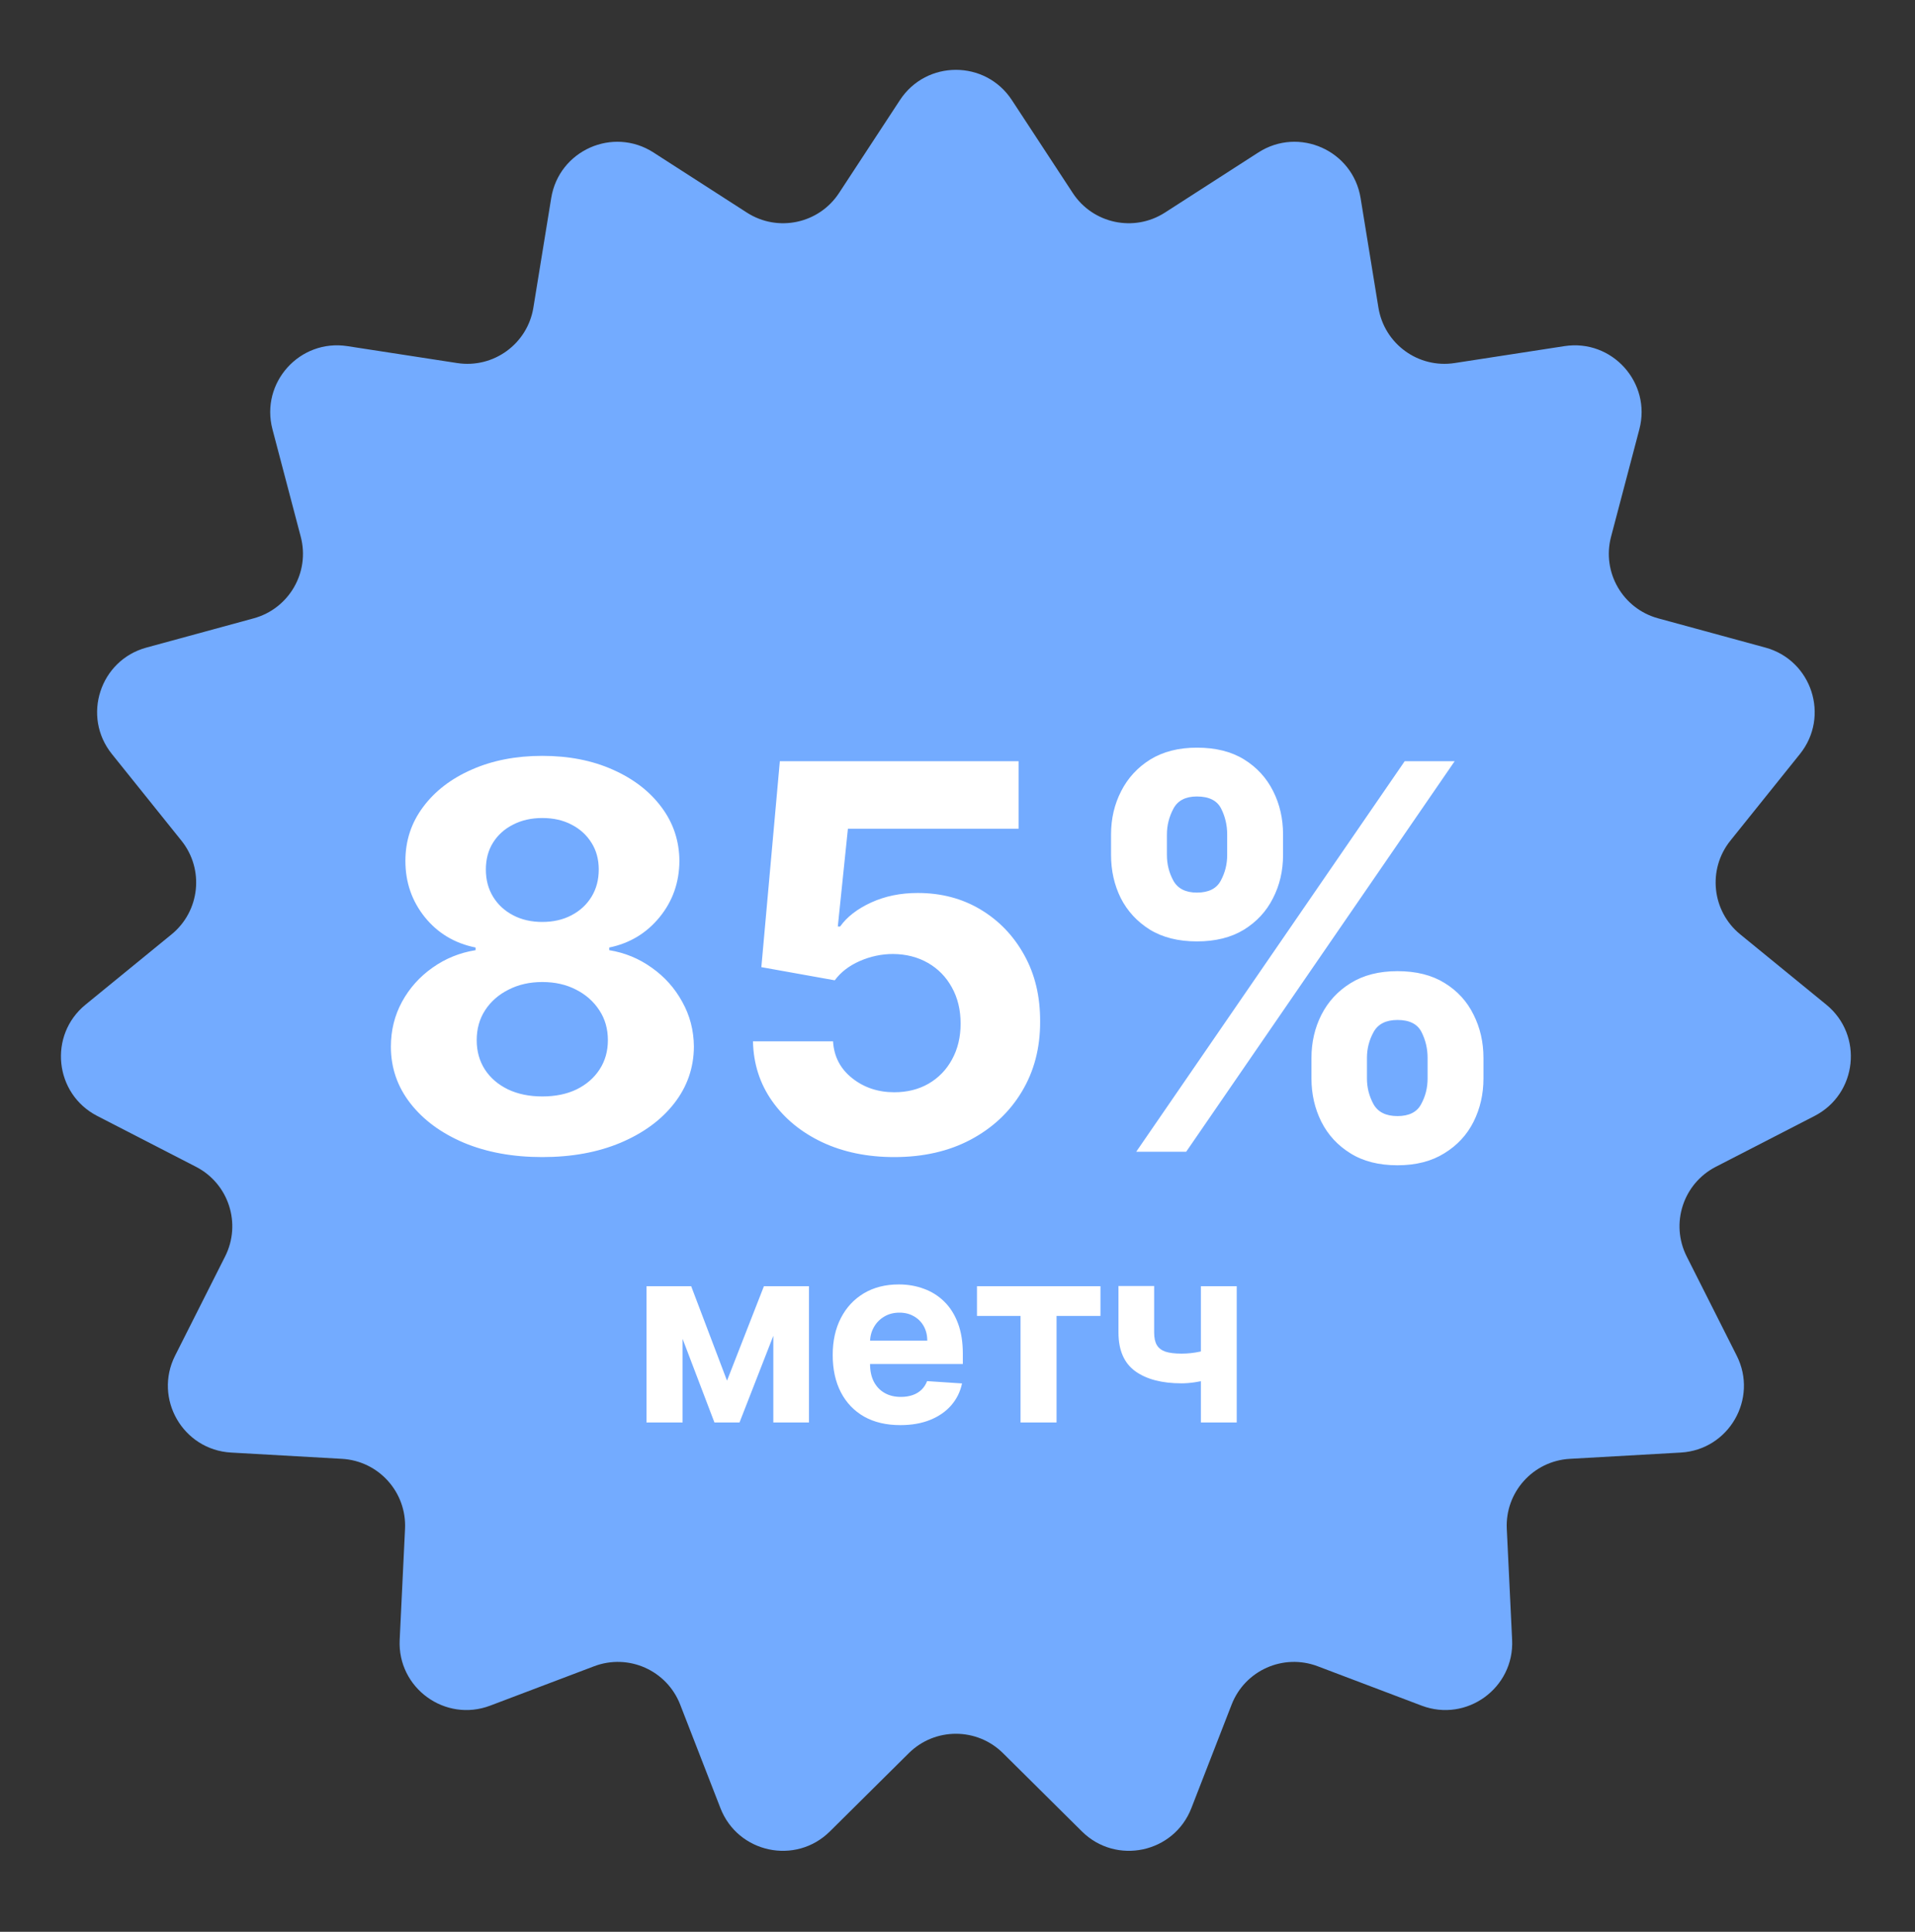
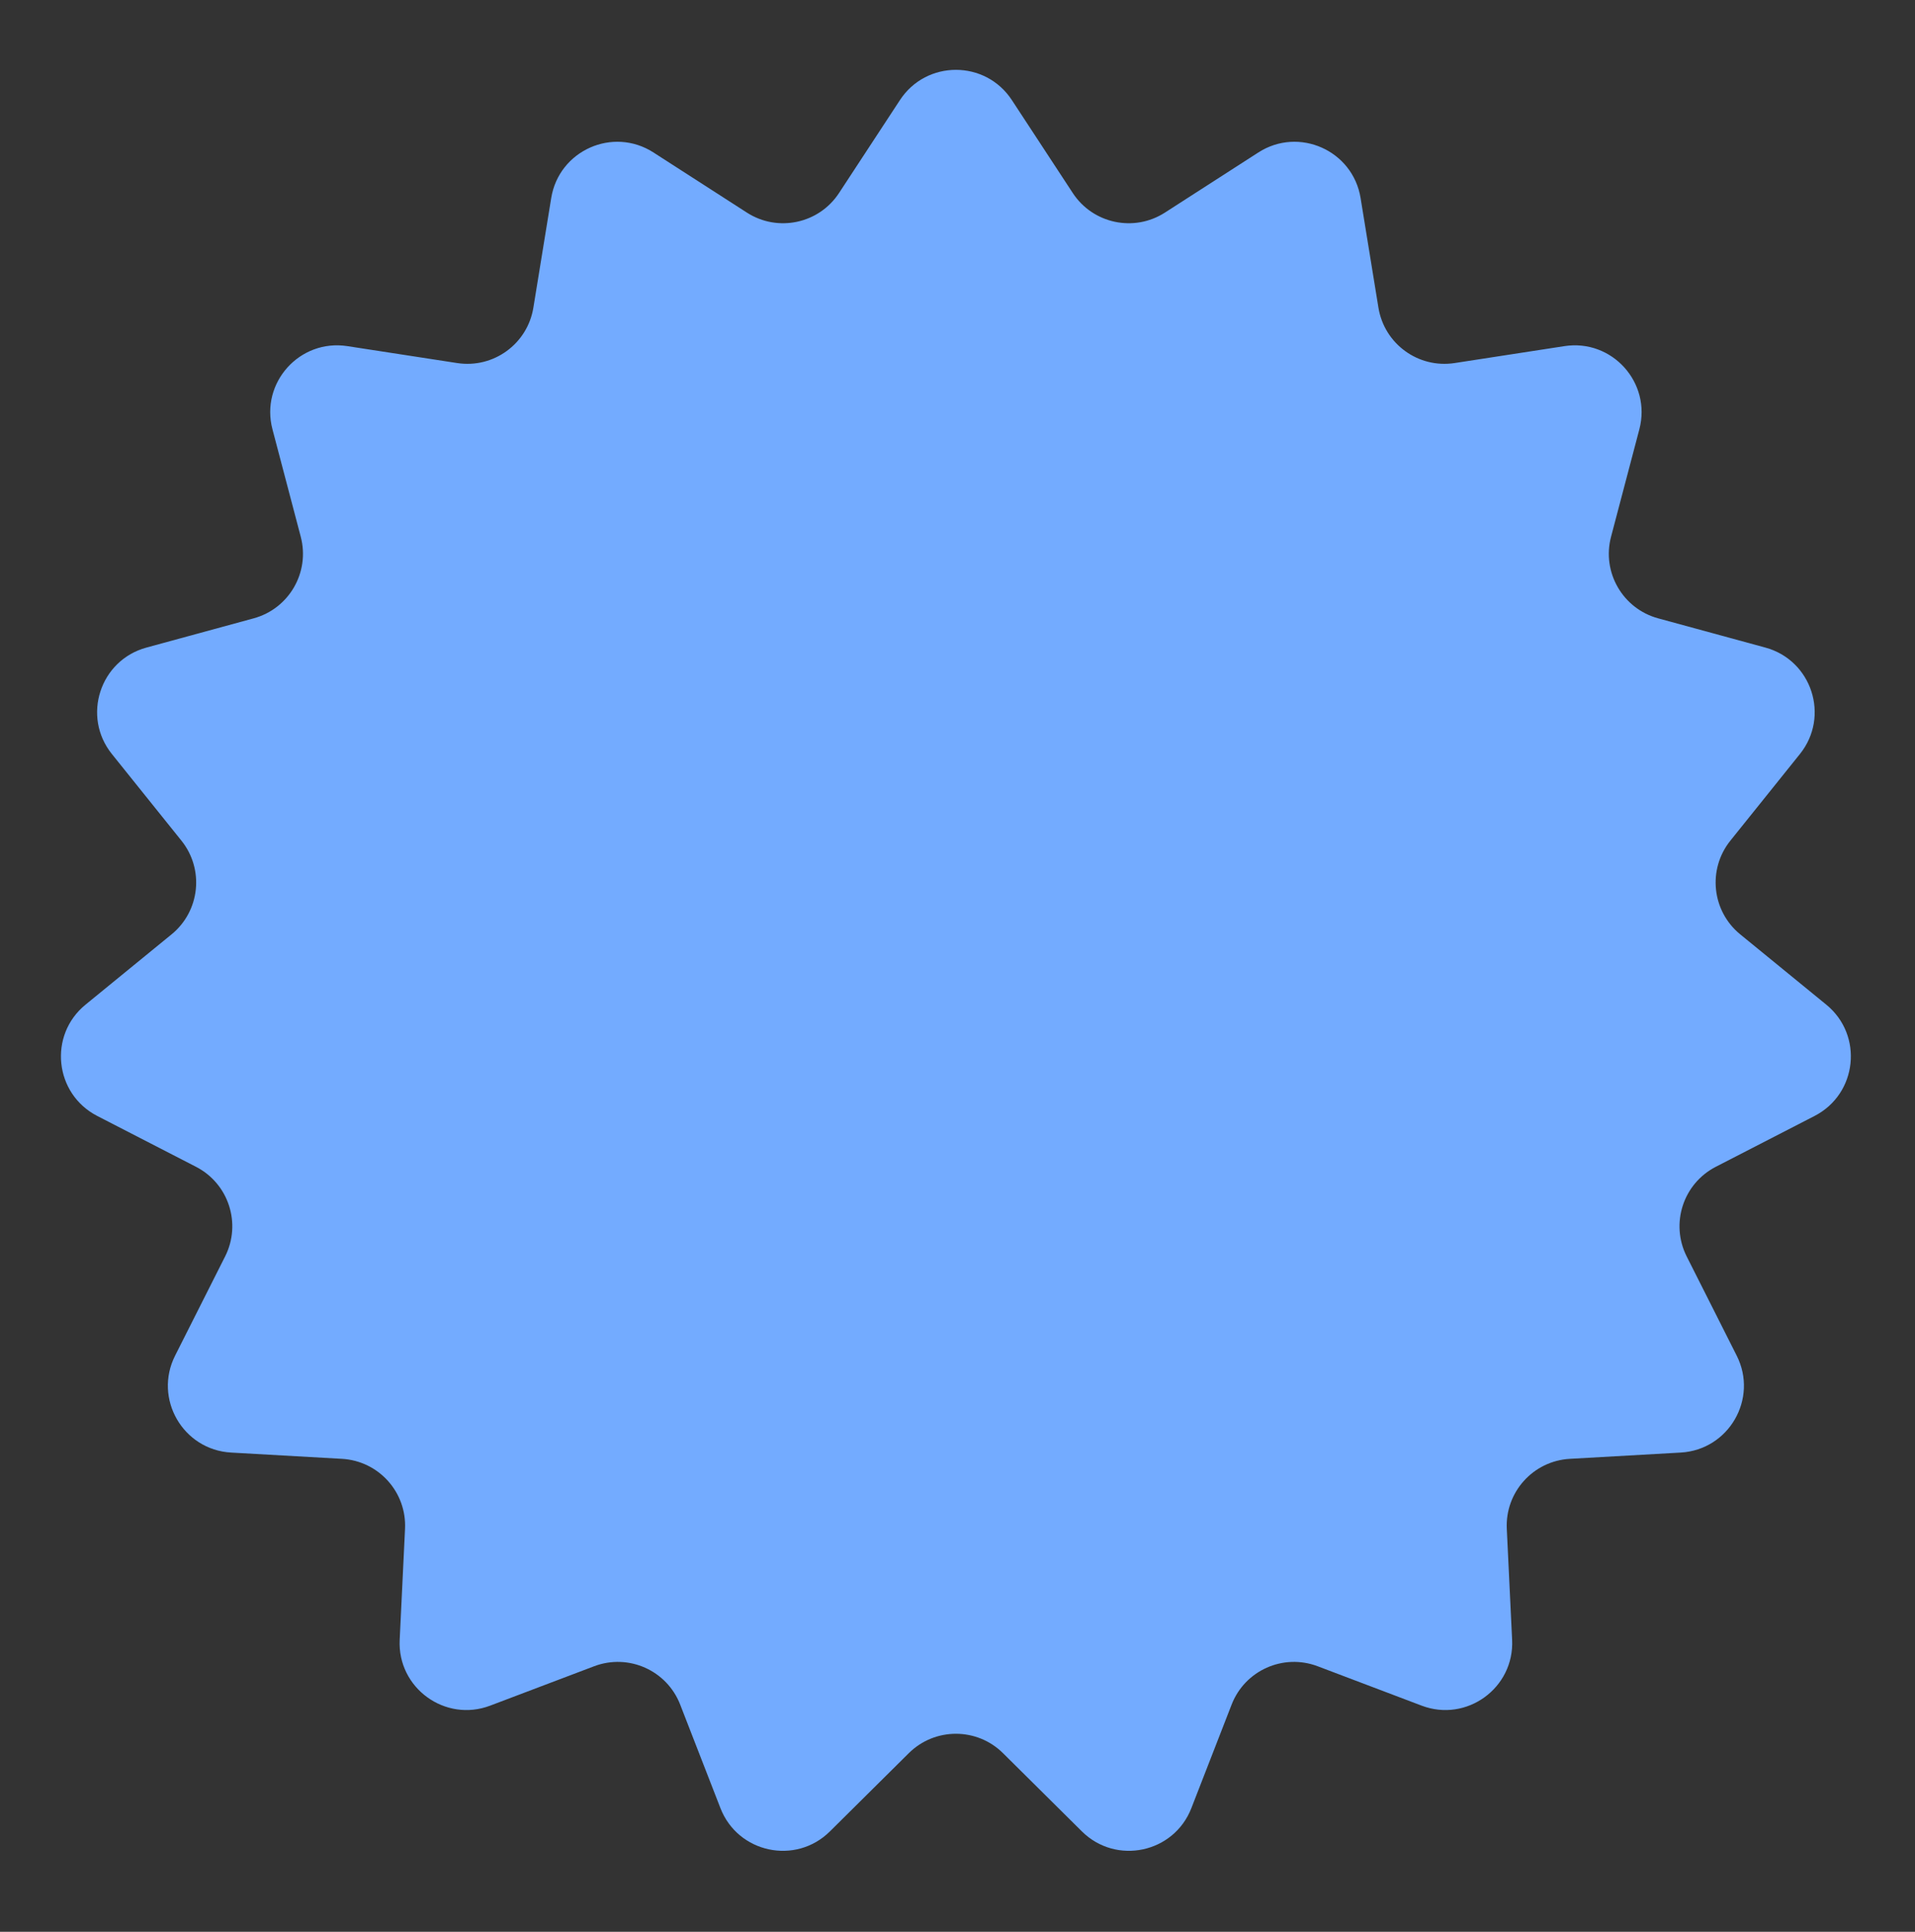
<svg xmlns="http://www.w3.org/2000/svg" width="115" height="116" viewBox="0 0 115 116" fill="none">
  <rect x="0" y="0" width="115" height="116" fill="#333333" stroke="none" />
  <path d="M54.044 6.009C55.63 3.589 59.178 3.589 60.764 6.009L64.422 11.59C65.631 13.434 68.101 13.959 69.956 12.766L75.567 9.155C78.001 7.59 81.241 9.033 81.706 11.889L82.778 18.475C83.132 20.652 85.175 22.136 87.355 21.8L93.95 20.784C96.81 20.344 99.183 22.98 98.447 25.778L96.747 32.231C96.185 34.364 97.448 36.55 99.576 37.13L106.013 38.885C108.805 39.645 109.901 43.019 108.09 45.276L103.913 50.479C102.532 52.199 102.796 54.71 104.504 56.105L109.672 60.327C111.913 62.157 111.542 65.685 108.97 67.01L103.037 70.064C101.076 71.074 100.296 73.475 101.289 75.445L104.293 81.403C105.596 83.987 103.822 87.059 100.933 87.223L94.271 87.6C92.069 87.725 90.379 89.602 90.486 91.805L90.806 98.469C90.945 101.36 88.076 103.445 85.37 102.419L79.13 100.055C77.068 99.273 74.761 100.3 73.962 102.356L71.544 108.575C70.496 111.272 67.026 112.009 64.971 109.972L60.233 105.274C58.667 103.721 56.142 103.721 54.575 105.274L49.837 109.972C47.782 112.009 44.312 111.272 43.264 108.575L40.846 102.356C40.047 100.3 37.74 99.273 35.678 100.055L29.438 102.419C26.733 103.445 23.863 101.36 24.002 98.469L24.323 91.804C24.429 89.602 22.739 87.725 20.537 87.6L13.875 87.223C10.986 87.059 9.213 83.987 10.515 81.403L13.519 75.445C14.512 73.475 13.732 71.074 11.771 70.064L5.839 67.01C3.266 65.685 2.895 62.157 5.136 60.327L10.304 56.105C12.012 54.71 12.276 52.199 10.895 50.479L6.718 45.276C4.907 43.019 6.003 39.645 8.795 38.885L15.233 37.13C17.36 36.55 18.623 34.364 18.061 32.231L16.362 25.778C15.625 22.98 17.998 20.344 20.858 20.784L27.453 21.8C29.633 22.136 31.676 20.652 32.03 18.475L33.102 11.889C33.567 9.033 36.807 7.59 39.241 9.155L44.852 12.766C46.707 13.959 49.177 13.434 50.386 11.59L54.044 6.009Z" fill="#73ABFF" />
-   <path d="M32.566 69.48C30.803 69.48 29.234 69.194 27.86 68.621C26.494 68.041 25.421 67.251 24.642 66.251C23.864 65.251 23.474 64.117 23.474 62.85C23.474 61.873 23.696 60.976 24.139 60.159C24.589 59.335 25.2 58.651 25.971 58.109C26.742 57.56 27.604 57.209 28.559 57.056V56.896C27.307 56.644 26.291 56.037 25.513 55.075C24.734 54.105 24.345 52.979 24.345 51.697C24.345 50.483 24.7 49.403 25.41 48.456C26.12 47.502 27.093 46.754 28.33 46.212C29.574 45.662 30.986 45.388 32.566 45.388C34.147 45.388 35.555 45.662 36.792 46.212C38.036 46.762 39.013 47.514 39.723 48.468C40.433 49.414 40.792 50.491 40.8 51.697C40.792 52.987 40.395 54.113 39.609 55.075C38.822 56.037 37.815 56.644 36.586 56.896V57.056C37.525 57.209 38.376 57.56 39.139 58.109C39.91 58.651 40.521 59.335 40.971 60.159C41.429 60.976 41.662 61.873 41.67 62.85C41.662 64.117 41.269 65.251 40.49 66.251C39.712 67.251 38.635 68.041 37.261 68.621C35.895 69.194 34.33 69.48 32.566 69.48ZM32.566 65.839C33.353 65.839 34.04 65.698 34.627 65.415C35.215 65.125 35.673 64.728 36.002 64.224C36.337 63.713 36.505 63.125 36.505 62.461C36.505 61.781 36.334 61.182 35.99 60.663C35.647 60.136 35.181 59.724 34.593 59.426C34.005 59.121 33.33 58.968 32.566 58.968C31.811 58.968 31.135 59.121 30.54 59.426C29.944 59.724 29.475 60.136 29.131 60.663C28.795 61.182 28.627 61.781 28.627 62.461C28.627 63.125 28.791 63.713 29.12 64.224C29.448 64.728 29.91 65.125 30.505 65.415C31.101 65.698 31.788 65.839 32.566 65.839ZM32.566 55.361C33.223 55.361 33.807 55.228 34.318 54.96C34.83 54.693 35.231 54.323 35.521 53.85C35.811 53.376 35.956 52.831 35.956 52.212C35.956 51.602 35.811 51.067 35.521 50.609C35.231 50.143 34.834 49.781 34.33 49.521C33.826 49.254 33.238 49.12 32.566 49.12C31.902 49.12 31.314 49.254 30.803 49.521C30.291 49.781 29.891 50.143 29.601 50.609C29.318 51.067 29.177 51.602 29.177 52.212C29.177 52.831 29.322 53.376 29.612 53.85C29.902 54.323 30.303 54.693 30.814 54.96C31.326 55.228 31.91 55.361 32.566 55.361ZM53.702 69.48C52.083 69.48 50.641 69.182 49.373 68.587C48.114 67.991 47.114 67.171 46.373 66.125C45.633 65.079 45.247 63.881 45.217 62.529H50.026C50.08 63.438 50.461 64.174 51.171 64.739C51.881 65.304 52.725 65.587 53.702 65.587C54.48 65.587 55.167 65.415 55.763 65.072C56.366 64.72 56.836 64.236 57.171 63.617C57.515 62.991 57.687 62.274 57.687 61.465C57.687 60.64 57.511 59.915 57.16 59.289C56.816 58.663 56.339 58.174 55.729 57.823C55.118 57.472 54.419 57.292 53.633 57.285C52.946 57.285 52.278 57.426 51.629 57.709C50.988 57.991 50.488 58.377 50.129 58.865L45.721 58.075L46.831 45.708H61.168V49.762H50.919L50.312 55.636H50.45C50.862 55.056 51.484 54.575 52.316 54.193C53.148 53.812 54.08 53.621 55.11 53.621C56.523 53.621 57.782 53.953 58.889 54.617C59.996 55.281 60.87 56.193 61.511 57.354C62.153 58.506 62.469 59.835 62.462 61.339C62.469 62.919 62.103 64.323 61.362 65.552C60.63 66.774 59.603 67.736 58.282 68.438C56.969 69.133 55.442 69.48 53.702 69.48ZM78.756 64.762V63.526C78.756 62.587 78.955 61.724 79.352 60.938C79.756 60.144 80.34 59.51 81.104 59.037C81.875 58.556 82.814 58.316 83.921 58.316C85.043 58.316 85.986 58.552 86.749 59.025C87.52 59.499 88.1 60.132 88.489 60.926C88.886 61.713 89.085 62.579 89.085 63.526V64.762C89.085 65.701 88.886 66.568 88.489 67.362C88.093 68.148 87.508 68.778 86.737 69.251C85.966 69.732 85.028 69.972 83.921 69.972C82.798 69.972 81.856 69.732 81.092 69.251C80.329 68.778 79.749 68.148 79.352 67.362C78.955 66.568 78.756 65.701 78.756 64.762ZM82.088 63.526V64.762C82.088 65.304 82.218 65.816 82.478 66.297C82.745 66.778 83.226 67.018 83.921 67.018C84.615 67.018 85.088 66.781 85.34 66.308C85.6 65.835 85.73 65.32 85.73 64.762V63.526C85.73 62.968 85.608 62.449 85.363 61.968C85.119 61.487 84.638 61.247 83.921 61.247C83.234 61.247 82.756 61.487 82.489 61.968C82.222 62.449 82.088 62.968 82.088 63.526ZM66.721 51.342V50.105C66.721 49.159 66.924 48.292 67.328 47.506C67.733 46.712 68.317 46.078 69.08 45.605C69.851 45.132 70.783 44.895 71.874 44.895C73.004 44.895 73.951 45.132 74.714 45.605C75.478 46.078 76.058 46.712 76.455 47.506C76.852 48.292 77.05 49.159 77.05 50.105V51.342C77.05 52.288 76.848 53.155 76.443 53.941C76.046 54.728 75.462 55.357 74.691 55.831C73.928 56.296 72.989 56.529 71.874 56.529C70.76 56.529 69.817 56.292 69.046 55.819C68.282 55.338 67.702 54.709 67.305 53.93C66.916 53.144 66.721 52.281 66.721 51.342ZM70.076 50.105V51.342C70.076 51.899 70.206 52.414 70.466 52.888C70.733 53.361 71.203 53.598 71.874 53.598C72.577 53.598 73.054 53.361 73.306 52.888C73.565 52.414 73.695 51.899 73.695 51.342V50.105C73.695 49.548 73.573 49.029 73.329 48.548C73.084 48.067 72.6 47.827 71.874 47.827C71.195 47.827 70.725 48.071 70.466 48.559C70.206 49.048 70.076 49.563 70.076 50.105ZM68.233 69.159L84.356 45.708H87.356L71.233 69.159H68.233Z" fill="white" />
-   <path d="M43.659 82.906L45.875 77.234H47.601L44.41 85.415H42.903L39.787 77.234H41.507L43.659 82.906ZM40.991 77.234V85.415H38.823V77.234H40.991ZM46.44 85.415V77.234H48.581V85.415H46.44ZM54.065 85.575C53.223 85.575 52.499 85.405 51.892 85.064C51.288 84.719 50.823 84.233 50.496 83.604C50.169 82.972 50.006 82.225 50.006 81.362C50.006 80.52 50.169 79.781 50.496 79.146C50.823 78.51 51.283 78.015 51.876 77.66C52.472 77.305 53.172 77.127 53.974 77.127C54.514 77.127 55.017 77.214 55.482 77.388C55.951 77.558 56.359 77.816 56.707 78.16C57.059 78.505 57.332 78.938 57.527 79.46C57.723 79.978 57.82 80.586 57.82 81.282V81.905H50.912V80.499H55.684C55.684 80.172 55.613 79.883 55.471 79.63C55.329 79.378 55.132 79.181 54.88 79.039C54.631 78.894 54.342 78.821 54.012 78.821C53.667 78.821 53.362 78.901 53.096 79.061C52.833 79.217 52.627 79.428 52.478 79.694C52.328 79.957 52.252 80.25 52.249 80.573V81.91C52.249 82.315 52.323 82.665 52.472 82.96C52.625 83.254 52.84 83.482 53.117 83.641C53.394 83.801 53.722 83.881 54.102 83.881C54.354 83.881 54.585 83.846 54.795 83.775C55.004 83.704 55.184 83.597 55.333 83.455C55.482 83.313 55.596 83.139 55.674 82.933L57.772 83.072C57.666 83.576 57.447 84.016 57.117 84.393C56.791 84.765 56.368 85.057 55.849 85.266C55.335 85.472 54.74 85.575 54.065 85.575ZM58.67 79.018V77.234H66.085V79.018H63.448V85.415H61.285V79.018H58.67ZM74.268 77.234V85.415H72.116V77.234H74.268ZM73.219 80.824V82.613C73.044 82.692 72.828 82.766 72.569 82.837C72.309 82.905 72.038 82.96 71.754 83.002C71.47 83.045 71.203 83.066 70.955 83.066C69.779 83.066 68.854 82.825 68.18 82.342C67.505 81.855 67.167 81.079 67.167 80.014V77.223H69.309V80.014C69.309 80.33 69.362 80.58 69.469 80.765C69.579 80.95 69.753 81.083 69.99 81.165C70.232 81.243 70.553 81.282 70.955 81.282C71.328 81.282 71.693 81.243 72.052 81.165C72.411 81.086 72.799 80.973 73.219 80.824Z" fill="white" />
</svg>